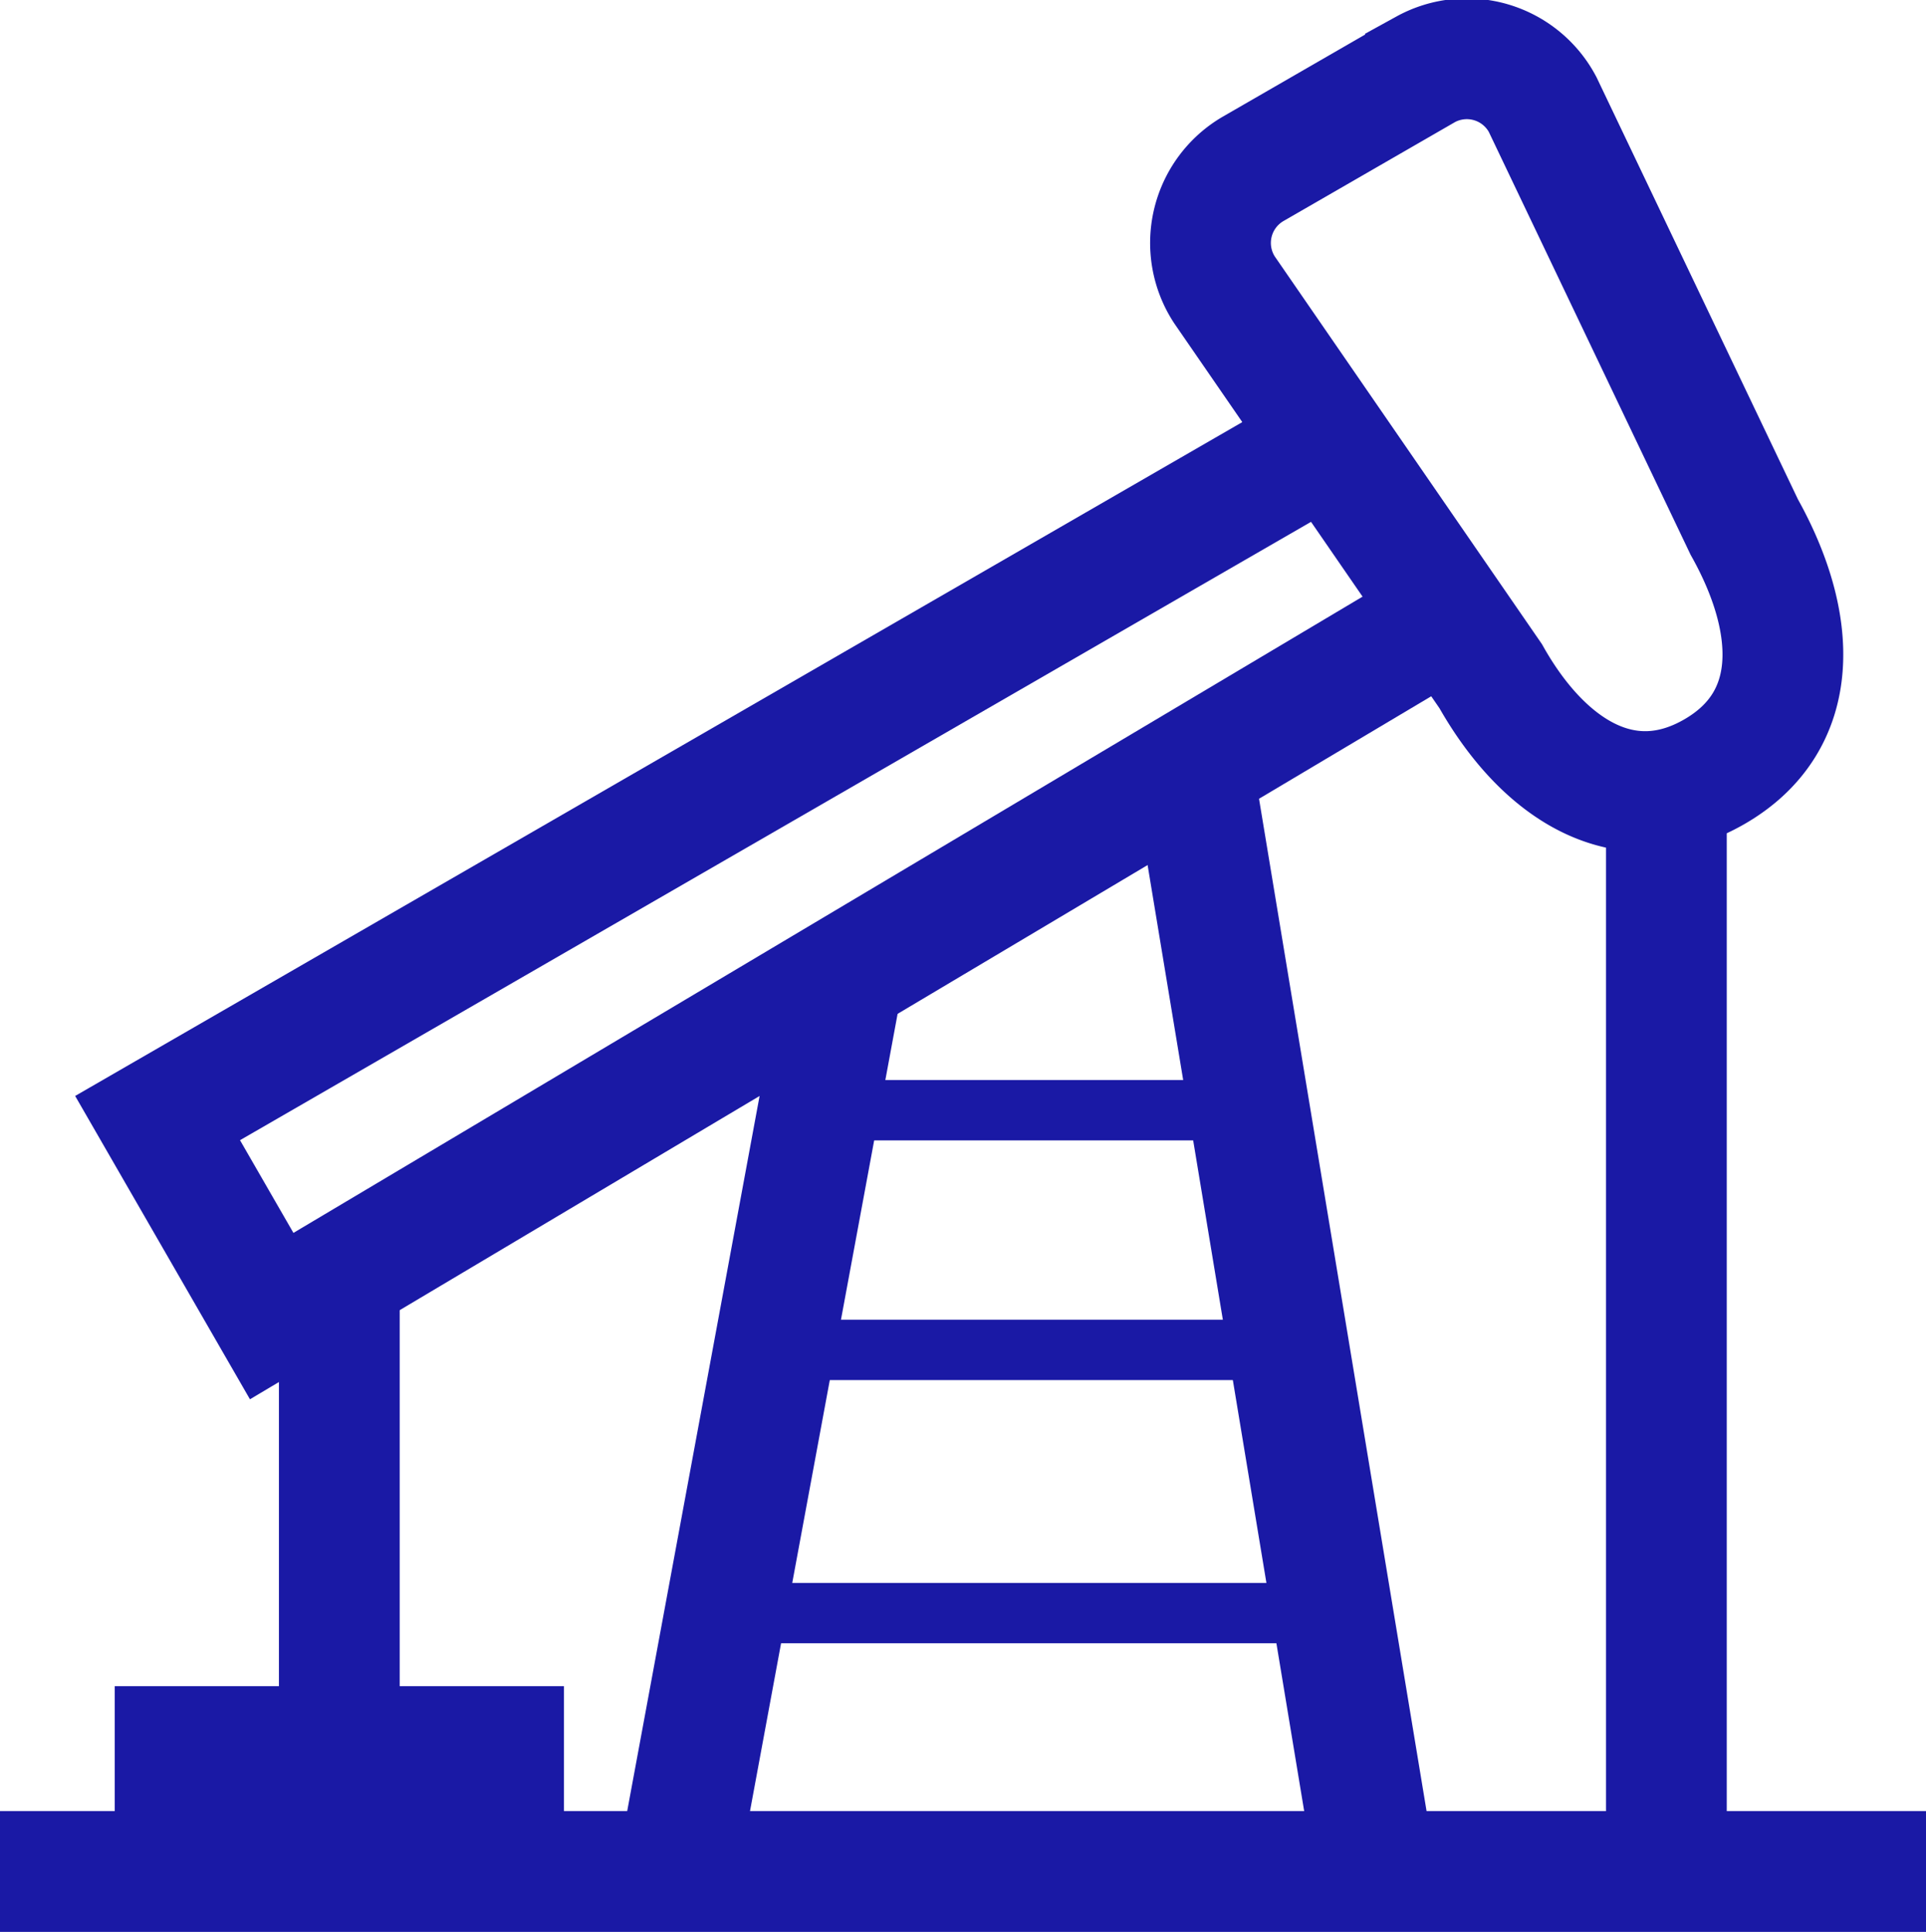
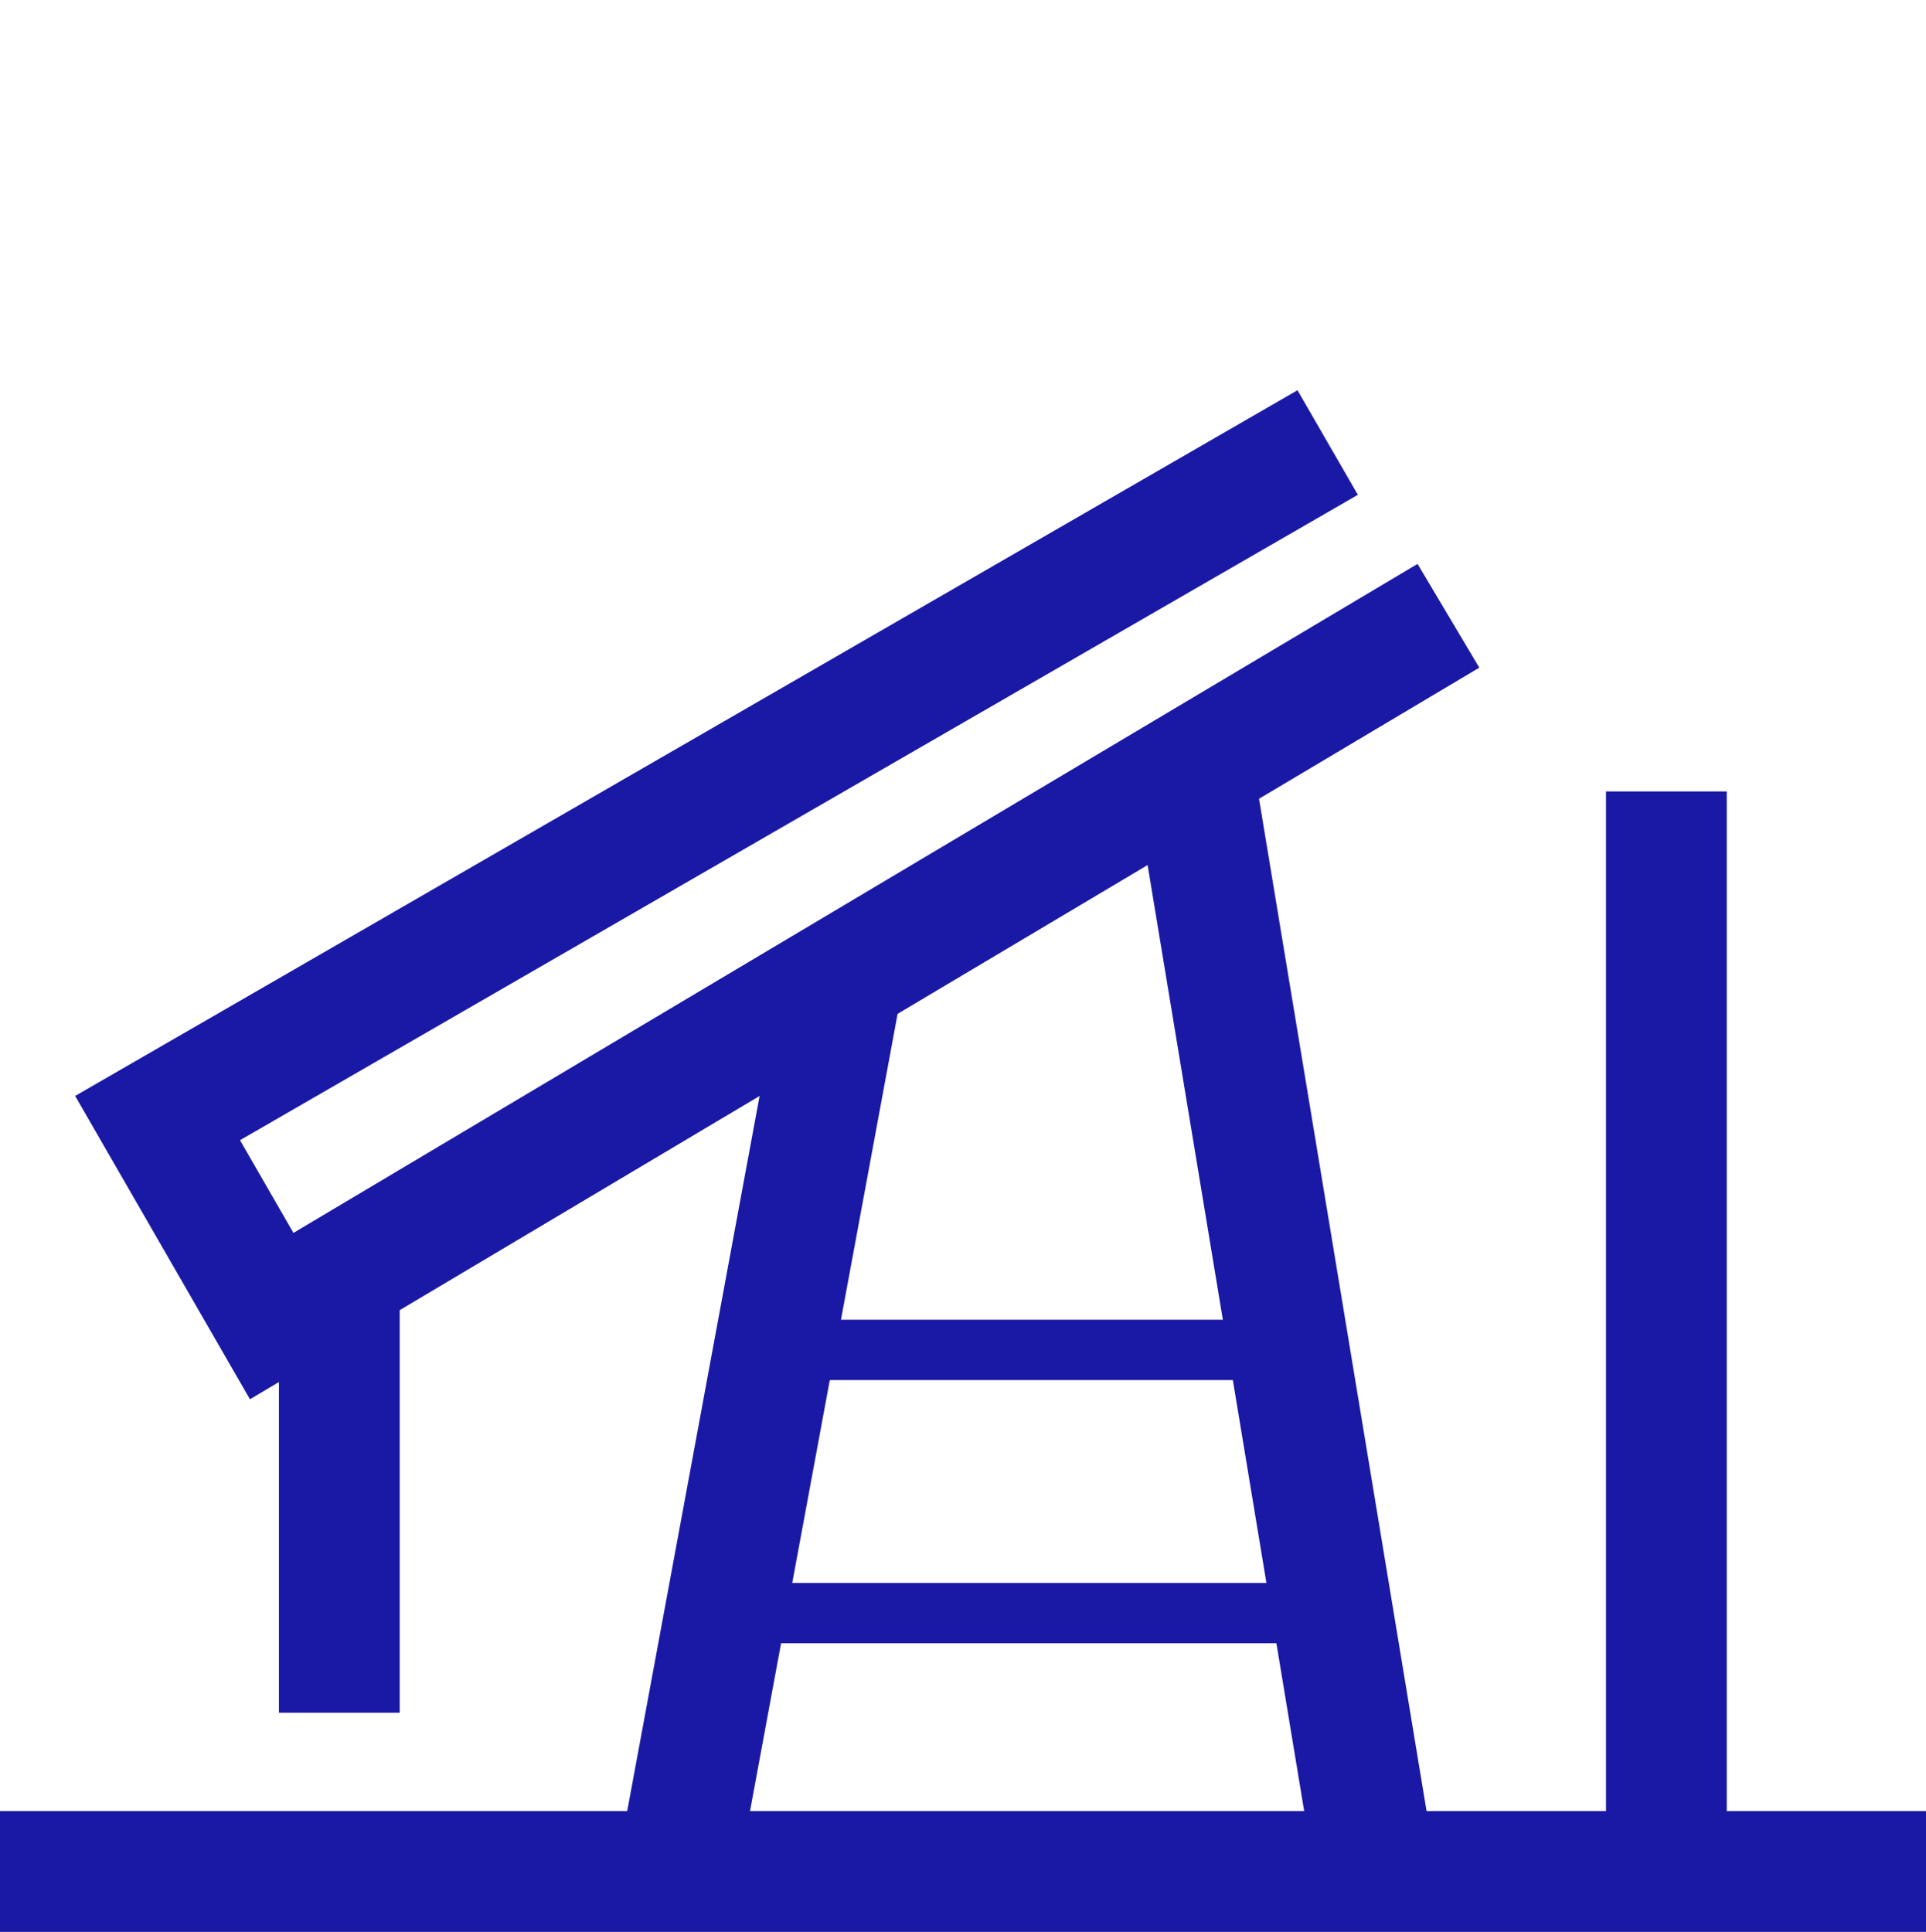
<svg xmlns="http://www.w3.org/2000/svg" viewBox="0 0 31.9 32">
  <defs>
    <style>.cls-1,.cls-2,.cls-3{fill:none;}.cls-1,.cls-2,.cls-3,.cls-4{stroke:#1a19a5;}.cls-1,.cls-4{stroke-miterlimit:10;}.cls-1,.cls-2,.cls-4{stroke-width:2px;}.cls-2,.cls-3{stroke-linejoin:round;}.cls-4{fill:#1a19a5;}</style>
  </defs>
  <g id="Ebene_2" data-name="Ebene 2">
    <g id="Ebene_1-2" data-name="Ebene 1">
      <polyline class="cls-1" points="0 31 2.61 31 31.9 31" />
-       <path class="cls-1" d="M28.4,12.78h0c-1.45.84-2.82,0-3.71-1.58L20.28,4.8a1.42,1.42,0,0,1,.47-2l2.86-1.65a1.42,1.42,0,0,1,1.94.58l3.34,7C29.78,10.32,29.85,11.94,28.4,12.78Z" />
      <polyline class="cls-1" points="23.99 10.2 4.5 21.8 2.61 18.52 21.99 7.33" />
      <line class="cls-2" x1="22.78" y1="31" x2="19.74" y2="12.63" />
      <line class="cls-2" x1="13.93" y1="16.36" x2="11.22" y2="31" />
      <line class="cls-2" x1="27.6" y1="13.11" x2="27.6" y2="31" />
      <line class="cls-3" x1="11.37" y1="26.72" x2="22.71" y2="26.72" />
      <line class="cls-3" x1="12.18" y1="22.36" x2="22.04" y2="22.36" />
-       <line class="cls-3" x1="12.91" y1="18.39" x2="21.29" y2="18.39" />
-       <polyline class="cls-4" points="8.34 31 8.34 28.93 2.9 28.93 2.9 31" />
      <line class="cls-1" x1="5.62" y1="28.37" x2="5.62" y2="21.22" />
    </g>
  </g>
</svg>